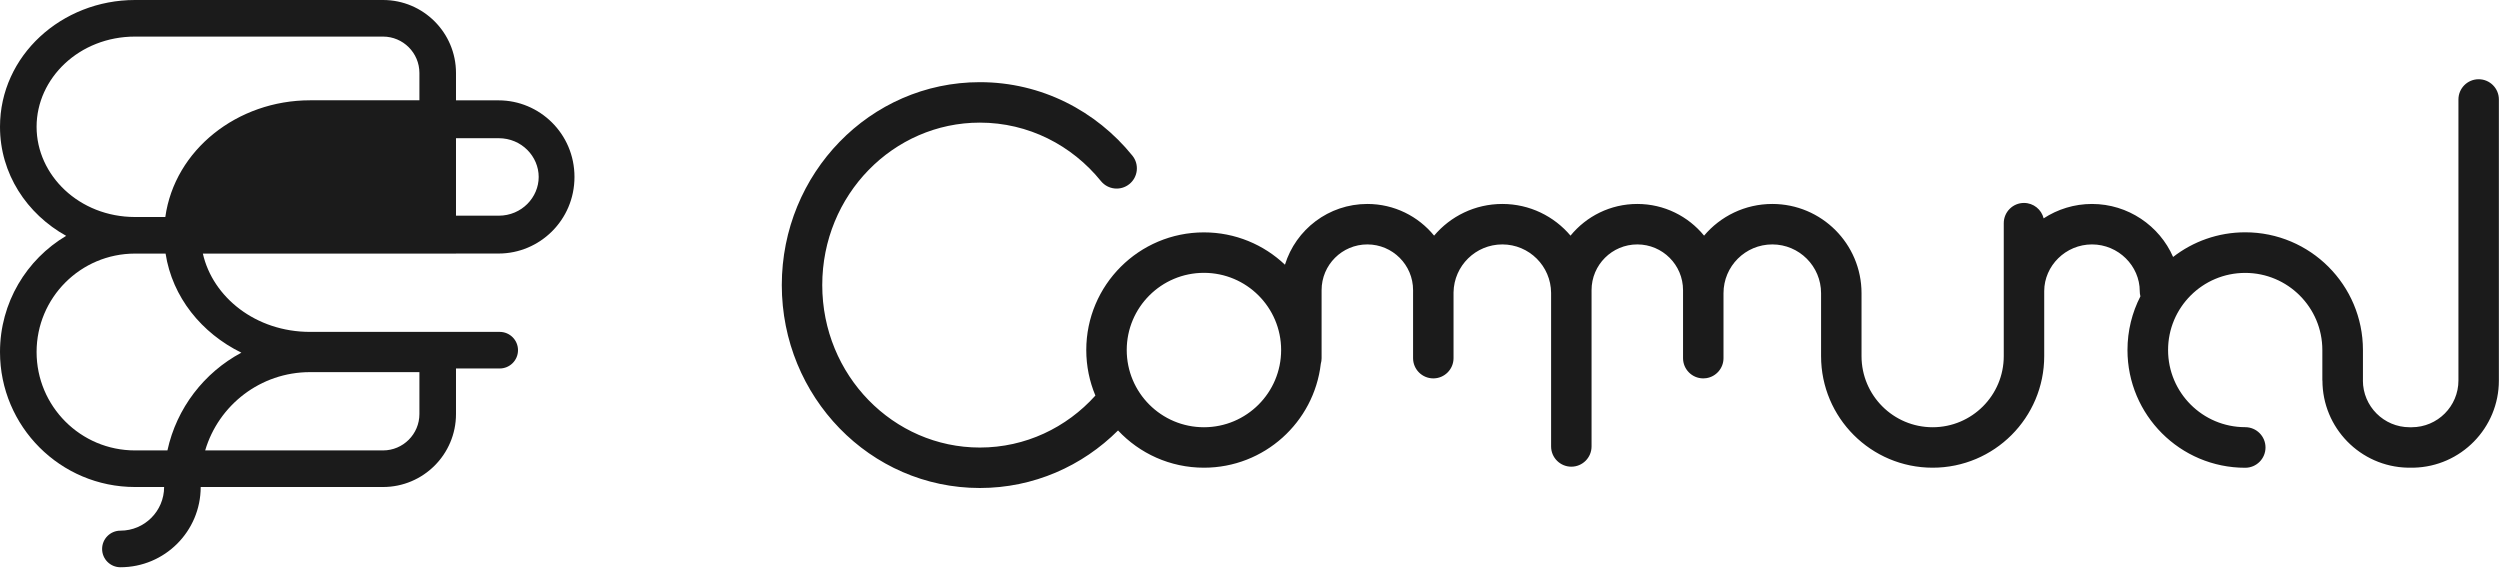
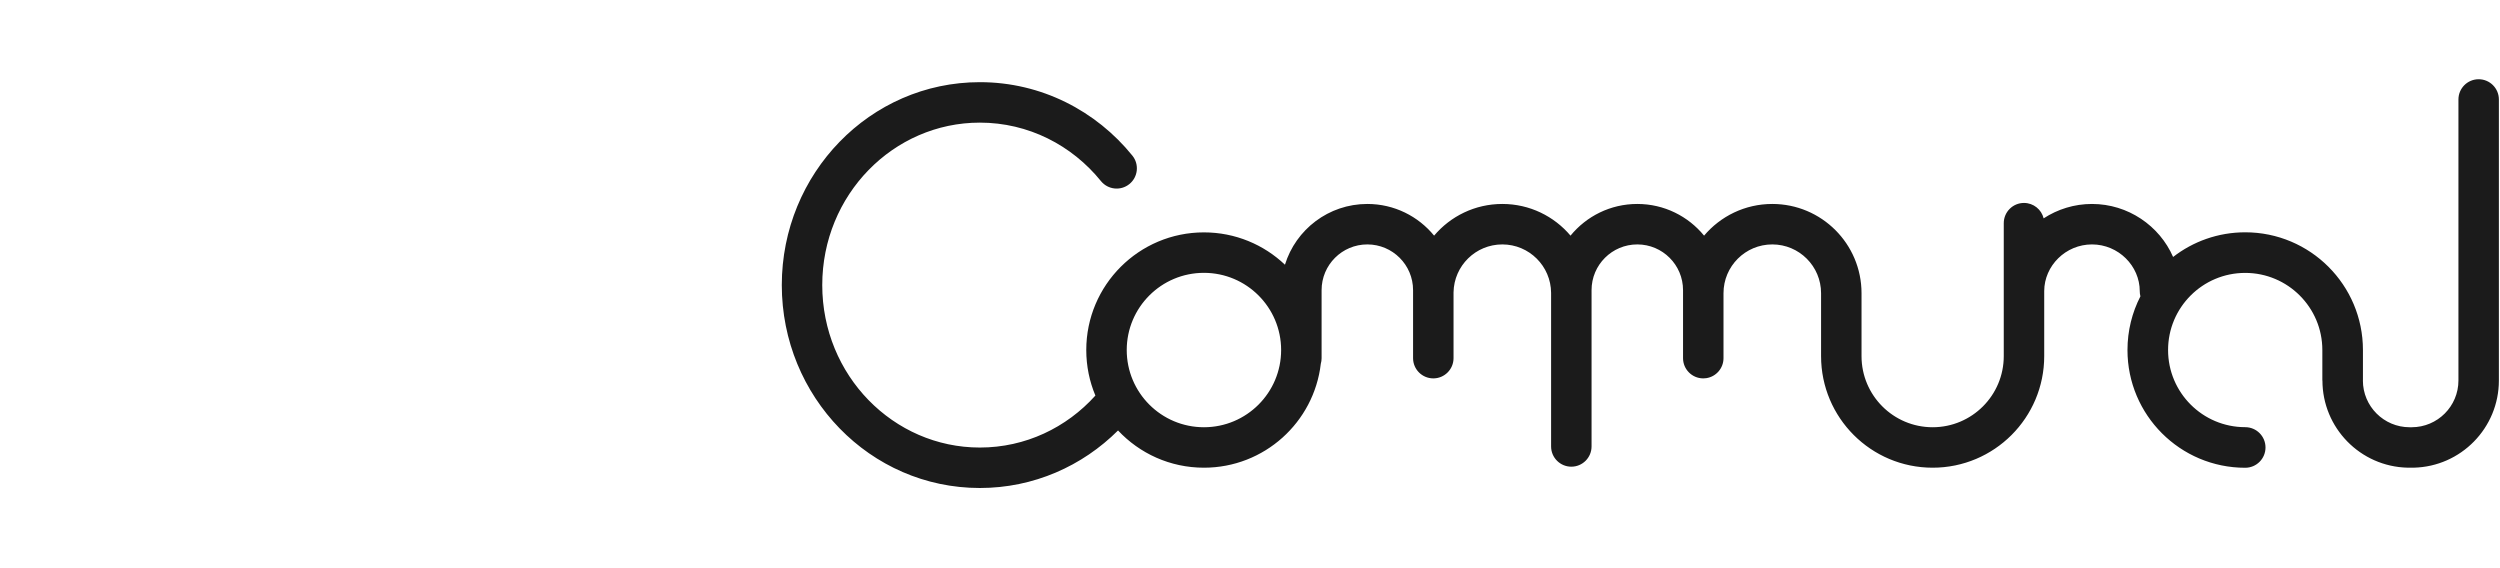
<svg xmlns="http://www.w3.org/2000/svg" width="1025" height="233" viewBox="0 0 1025 233" fill="none">
-   <path fill-rule="evenodd" clip-rule="evenodd" d="M49.367 232.57C45.225 232.57 41.867 229.212 41.867 225.07C41.867 220.928 45.225 217.57 49.367 217.57C59.257 217.57 67.275 209.56 67.288 199.673L55.35 199.673C24.781 199.673 -5.04241e-06 174.892 -7.71484e-06 144.323C-3.79761e-06 124.063 10.885 106.346 27.125 96.7C11.009 87.722 -5.51941e-06 71.257 -7.20407e-06 51.986C-6.98349e-07 22.77 25.306 0 55.35 0L74.038 0L74.038 7.38965e-06L157.029 1.34382e-07C173.558 -1.3107e-06 186.958 13.4 186.958 29.93L186.958 36.659L186.958 41.145L204.442 41.145C221.188 41.145 235.536 54.767 235.536 72.547C235.536 90.328 221.188 103.949 204.442 103.949L186.958 103.949L186.958 103.972L179.458 103.972L83.172 103.972C87.232 121.863 104.845 136.075 127.124 136.075L204.881 136.075C209.024 136.075 212.381 139.433 212.381 143.575C212.381 147.717 209.024 151.075 204.881 151.075L186.958 151.075L186.958 169.743C186.958 186.273 173.558 199.673 157.029 199.673L112.173 199.673L82.288 199.673C82.275 217.844 67.541 232.57 49.367 232.57ZM171.958 41.122L171.958 36.659L171.958 29.93C171.958 21.684 165.274 15 157.029 15L112.173 15L112.173 15L55.35 15C32.541 15 15 32.065 15 51.986C15 71.893 32.517 88.948 55.303 88.972L55.35 88.972L67.779 88.972C71.608 61.474 97.305 41.122 127.124 41.122L171.958 41.122ZM186.958 56.662L186.958 67.313L186.958 88.433L204.442 88.433C213.939 88.433 220.864 80.883 220.864 72.547C220.864 64.212 213.939 56.662 204.442 56.662L186.958 56.662ZM171.958 169.743L171.958 152.571L127.124 152.571C106.785 152.571 89.609 166.113 84.122 184.673L157.029 184.673C165.274 184.673 171.958 177.989 171.958 169.743ZM55.35 184.673L68.646 184.673C72.41 167.304 83.716 152.746 98.963 144.598C82.648 136.598 70.646 121.832 67.889 103.972L55.35 103.972L55.303 103.972C33.04 103.998 15 122.054 15 144.323C15 166.608 33.066 184.673 55.35 184.673Z" fill="#1B1B1B" />
-   <path fill-rule="evenodd" clip-rule="evenodd" d="M1024.54 40.785C1024.54 36.204 1020.83 32.49 1016.25 32.49C1011.67 32.49 1007.96 36.204 1007.96 40.785V155.999C1007.96 166.578 999.387 175.156 988.811 175.169C988.803 175.169 988.795 175.169 988.786 175.169L987.955 175.169C977.368 175.169 968.785 166.586 968.785 155.999H952.197C952.197 175.469 967.759 191.305 987.122 191.748V191.757L987.955 191.757L988.786 191.757C988.798 191.757 988.809 191.757 988.82 191.757H989.62V191.748C1008.98 191.305 1024.54 175.469 1024.54 155.999V40.785ZM320.535 116.884C320.535 71.149 356.683 33.689 401.74 33.689C426.946 33.689 449.422 45.458 464.272 63.803C467.155 67.363 466.605 72.586 463.045 75.468C459.484 78.35 454.262 77.8 451.379 74.24C439.482 59.544 421.637 50.277 401.74 50.277C366.262 50.277 337.123 79.886 337.123 116.884C337.123 153.883 366.262 183.492 401.74 183.492C420.412 183.492 437.276 175.331 449.114 162.182C446.703 156.44 445.371 150.134 445.371 143.516C445.371 116.873 466.969 95.275 493.612 95.275C506.485 95.275 518.18 100.317 526.831 108.533C531.281 94.106 544.72 83.623 560.608 83.623C571.647 83.623 581.504 88.684 587.985 96.613C594.697 88.668 604.734 83.623 615.949 83.623C627.164 83.623 637.201 88.669 643.913 96.615C650.394 88.685 660.252 83.623 671.292 83.623C682.333 83.623 692.191 88.685 698.672 96.616C705.384 88.669 715.421 83.623 726.637 83.623C746.846 83.623 763.227 100.005 763.227 120.213V138.521C763.227 138.548 763.227 138.575 763.227 138.601V146.012C763.227 162.115 776.281 175.168 792.384 175.168C808.487 175.168 821.54 162.115 821.54 146.012V119.427L821.54 119.381L821.54 119.285V91.5C821.54 86.92 825.254 83.206 829.834 83.206C833.734 83.206 837.005 85.898 837.892 89.525C843.609 85.794 850.435 83.623 857.714 83.623C872.495 83.623 885.404 92.575 890.971 105.356C899.139 99.018 909.397 95.245 920.536 95.245C947.195 95.245 968.806 116.856 968.806 143.515V147.676V155.998H952.161V147.676V143.515C952.161 126.049 938.002 111.89 920.536 111.89C903.07 111.89 888.911 126.049 888.911 143.515C888.911 160.981 903.07 175.14 920.536 175.14C925.133 175.14 928.859 178.866 928.859 183.462C928.859 188.058 925.133 191.784 920.536 191.784C893.877 191.784 872.266 170.174 872.266 143.515C872.266 135.581 874.18 128.095 877.571 121.492C877.394 120.818 877.3 120.11 877.3 119.381C877.3 109.016 868.547 100.211 857.714 100.211C846.905 100.211 838.167 108.977 838.128 119.312V146.012C838.128 171.276 817.648 191.756 792.384 191.756C767.119 191.756 746.639 171.276 746.639 146.012V136.025C746.639 135.998 746.639 135.971 746.639 135.945V120.213C746.639 109.166 737.684 100.211 726.637 100.211C715.59 100.211 706.635 109.166 706.635 120.213V146.844C706.635 150.996 703.585 154.435 699.603 155.043C699.192 155.106 698.77 155.138 698.342 155.138C698.308 155.138 698.274 155.138 698.24 155.138C693.705 155.084 690.046 151.392 690.046 146.844V118.964C690.046 108.607 681.649 100.211 671.292 100.211C660.935 100.211 652.538 108.607 652.538 118.964V120.044L652.539 120.148L652.539 120.213V182.668C652.539 182.695 652.539 182.721 652.538 182.748V183.047C652.538 187.627 648.825 191.341 644.244 191.341C639.664 191.341 635.95 187.627 635.95 183.047V120.088C635.883 109.099 626.954 100.211 615.949 100.211C605.017 100.211 596.134 108.98 595.95 119.868V146.844C595.95 151.425 592.236 155.138 587.656 155.138L587.634 155.138C583.062 155.128 579.359 151.419 579.359 146.844V120.213C579.359 120.057 579.36 119.902 579.362 119.746V118.964C579.362 108.607 570.965 100.211 560.608 100.211C550.251 100.211 541.854 108.607 541.854 118.964V146.844C541.854 147.648 541.74 148.424 541.527 149.159C538.733 173.143 518.346 191.757 493.612 191.757C479.719 191.757 467.198 185.885 458.396 176.487C443.797 191.052 423.816 200.08 401.74 200.08C356.683 200.08 320.535 162.62 320.535 116.884ZM461.959 143.516C461.959 126.034 476.13 111.863 493.612 111.863C511.094 111.863 525.265 126.034 525.265 143.516C525.265 160.998 511.094 175.169 493.612 175.169C476.13 175.169 461.959 160.998 461.959 143.516Z" fill="#1B1B1B" />
+   <path fill-rule="evenodd" clip-rule="evenodd" d="M1024.54 40.785C1024.54 36.204 1020.83 32.49 1016.25 32.49C1011.67 32.49 1007.96 36.204 1007.96 40.785V155.999C1007.96 166.578 999.387 175.156 988.811 175.169C988.803 175.169 988.795 175.169 988.786 175.169L987.955 175.169C977.368 175.169 968.785 166.586 968.785 155.999H952.197C952.197 175.469 967.759 191.305 987.122 191.748V191.757L987.955 191.757L988.786 191.757C988.798 191.757 988.809 191.757 988.82 191.757H989.62V191.748C1008.98 191.305 1024.54 175.469 1024.54 155.999V40.785ZM320.535 116.884C320.535 71.149 356.683 33.689 401.74 33.689C426.946 33.689 449.422 45.458 464.272 63.803C467.155 67.363 466.605 72.586 463.045 75.468C459.484 78.35 454.262 77.8 451.379 74.24C439.482 59.544 421.637 50.277 401.74 50.277C366.262 50.277 337.123 79.886 337.123 116.884C337.123 153.883 366.262 183.492 401.74 183.492C420.412 183.492 437.276 175.331 449.114 162.182C446.703 156.44 445.371 150.134 445.371 143.516C445.371 116.873 466.969 95.275 493.612 95.275C506.485 95.275 518.18 100.317 526.831 108.533C531.281 94.106 544.72 83.623 560.608 83.623C571.647 83.623 581.504 88.684 587.985 96.613C594.697 88.668 604.734 83.623 615.949 83.623C627.164 83.623 637.201 88.669 643.913 96.615C650.394 88.685 660.252 83.623 671.292 83.623C682.333 83.623 692.191 88.685 698.672 96.616C705.384 88.669 715.421 83.623 726.637 83.623C746.846 83.623 763.227 100.005 763.227 120.213V138.521C763.227 138.548 763.227 138.575 763.227 138.601V146.012C763.227 162.115 776.281 175.168 792.384 175.168C808.487 175.168 821.54 162.115 821.54 146.012V119.427L821.54 119.381L821.54 119.285V91.5C821.54 86.92 825.254 83.206 829.834 83.206C833.734 83.206 837.005 85.898 837.892 89.525C843.609 85.794 850.435 83.623 857.714 83.623C872.495 83.623 885.404 92.575 890.971 105.356C899.139 99.018 909.397 95.245 920.536 95.245C947.195 95.245 968.806 116.856 968.806 143.515V147.676V155.998H952.161V147.676V143.515C952.161 126.049 938.002 111.89 920.536 111.89C903.07 111.89 888.911 126.049 888.911 143.515C888.911 160.981 903.07 175.14 920.536 175.14C925.133 175.14 928.859 178.866 928.859 183.462C928.859 188.058 925.133 191.784 920.536 191.784C893.877 191.784 872.266 170.174 872.266 143.515C872.266 135.581 874.18 128.095 877.571 121.492C877.394 120.818 877.3 120.11 877.3 119.381C877.3 109.016 868.547 100.211 857.714 100.211C846.905 100.211 838.167 108.977 838.128 119.312V146.012C838.128 171.276 817.648 191.756 792.384 191.756C767.119 191.756 746.639 171.276 746.639 146.012V136.025C746.639 135.998 746.639 135.971 746.639 135.945V120.213C746.639 109.166 737.684 100.211 726.637 100.211C715.59 100.211 706.635 109.166 706.635 120.213V146.844C706.635 150.996 703.585 154.435 699.603 155.043C699.192 155.106 698.77 155.138 698.342 155.138C698.308 155.138 698.274 155.138 698.24 155.138C693.705 155.084 690.046 151.392 690.046 146.844V118.964C690.046 108.607 681.649 100.211 671.292 100.211C660.935 100.211 652.538 108.607 652.538 118.964V120.044L652.539 120.148L652.539 120.213V182.668C652.539 182.695 652.539 182.721 652.538 182.748V183.047C652.538 187.627 648.825 191.341 644.244 191.341C639.664 191.341 635.95 187.627 635.95 183.047V120.088C635.883 109.099 626.954 100.211 615.949 100.211C605.017 100.211 596.134 108.98 595.95 119.868V146.844C595.95 151.425 592.236 155.138 587.656 155.138L587.634 155.138C583.062 155.128 579.359 151.419 579.359 146.844V120.213V118.964C579.362 108.607 570.965 100.211 560.608 100.211C550.251 100.211 541.854 108.607 541.854 118.964V146.844C541.854 147.648 541.74 148.424 541.527 149.159C538.733 173.143 518.346 191.757 493.612 191.757C479.719 191.757 467.198 185.885 458.396 176.487C443.797 191.052 423.816 200.08 401.74 200.08C356.683 200.08 320.535 162.62 320.535 116.884ZM461.959 143.516C461.959 126.034 476.13 111.863 493.612 111.863C511.094 111.863 525.265 126.034 525.265 143.516C525.265 160.998 511.094 175.169 493.612 175.169C476.13 175.169 461.959 160.998 461.959 143.516Z" fill="#1B1B1B" />
</svg>